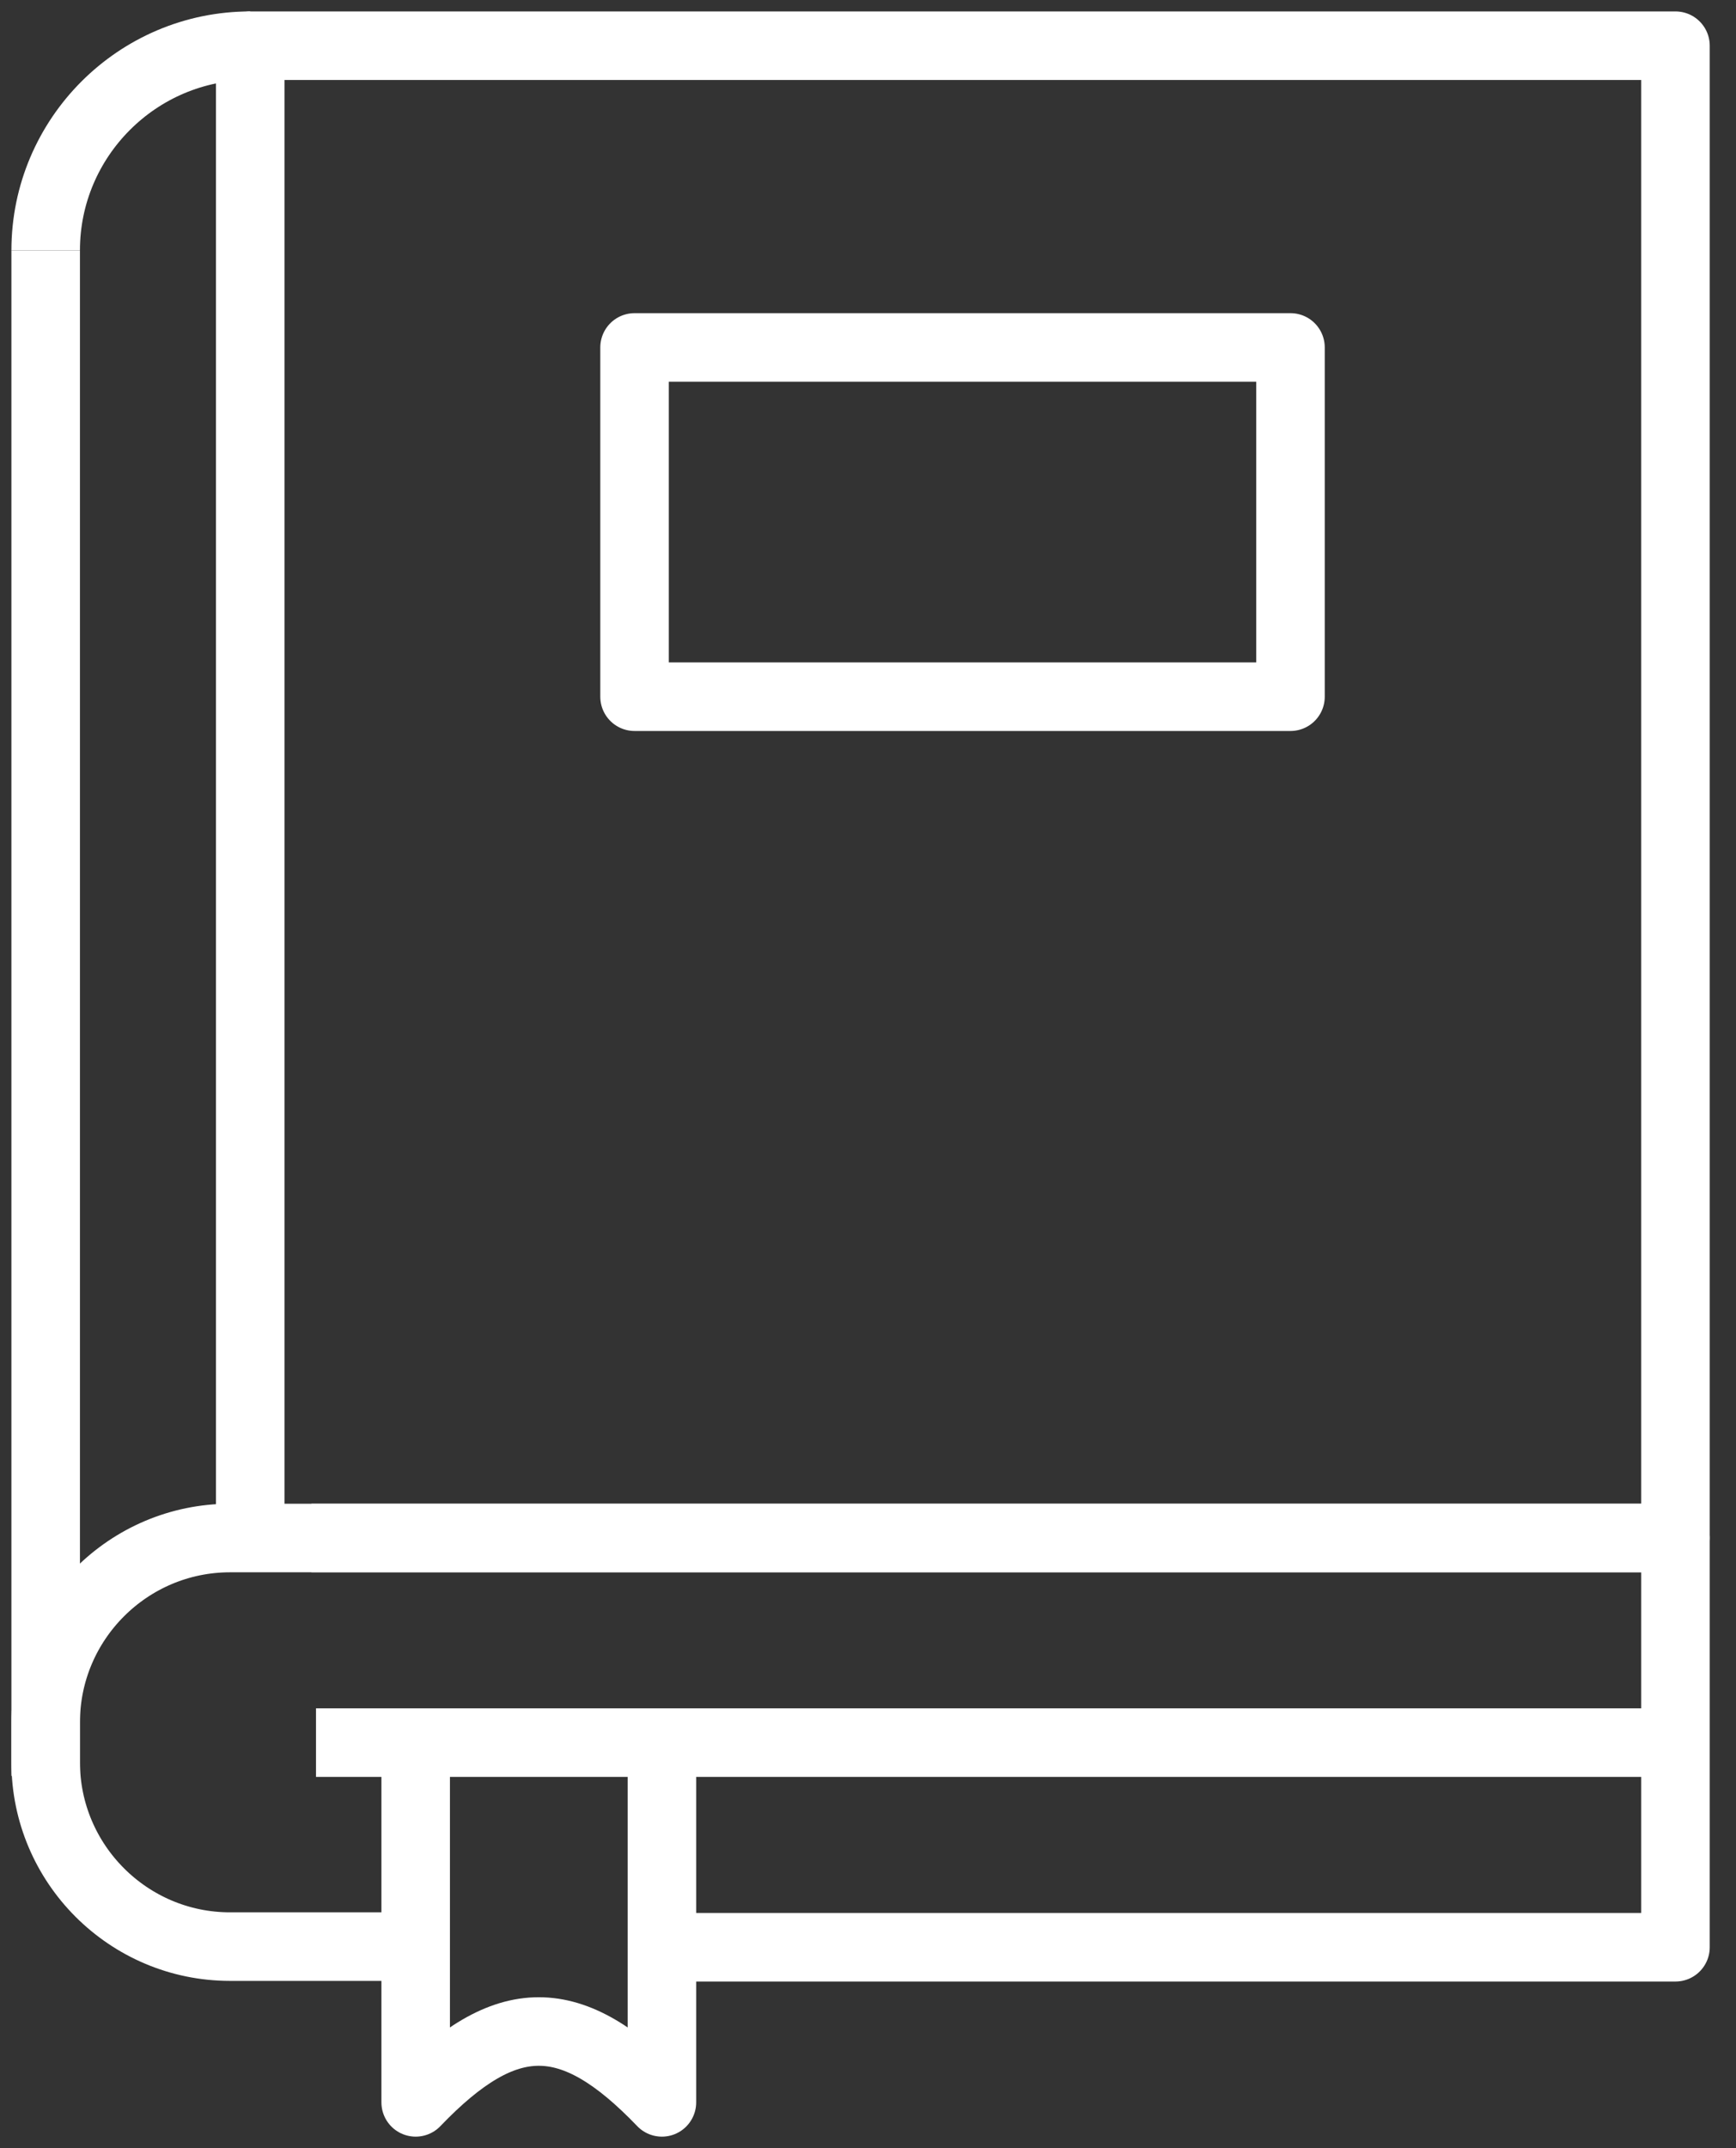
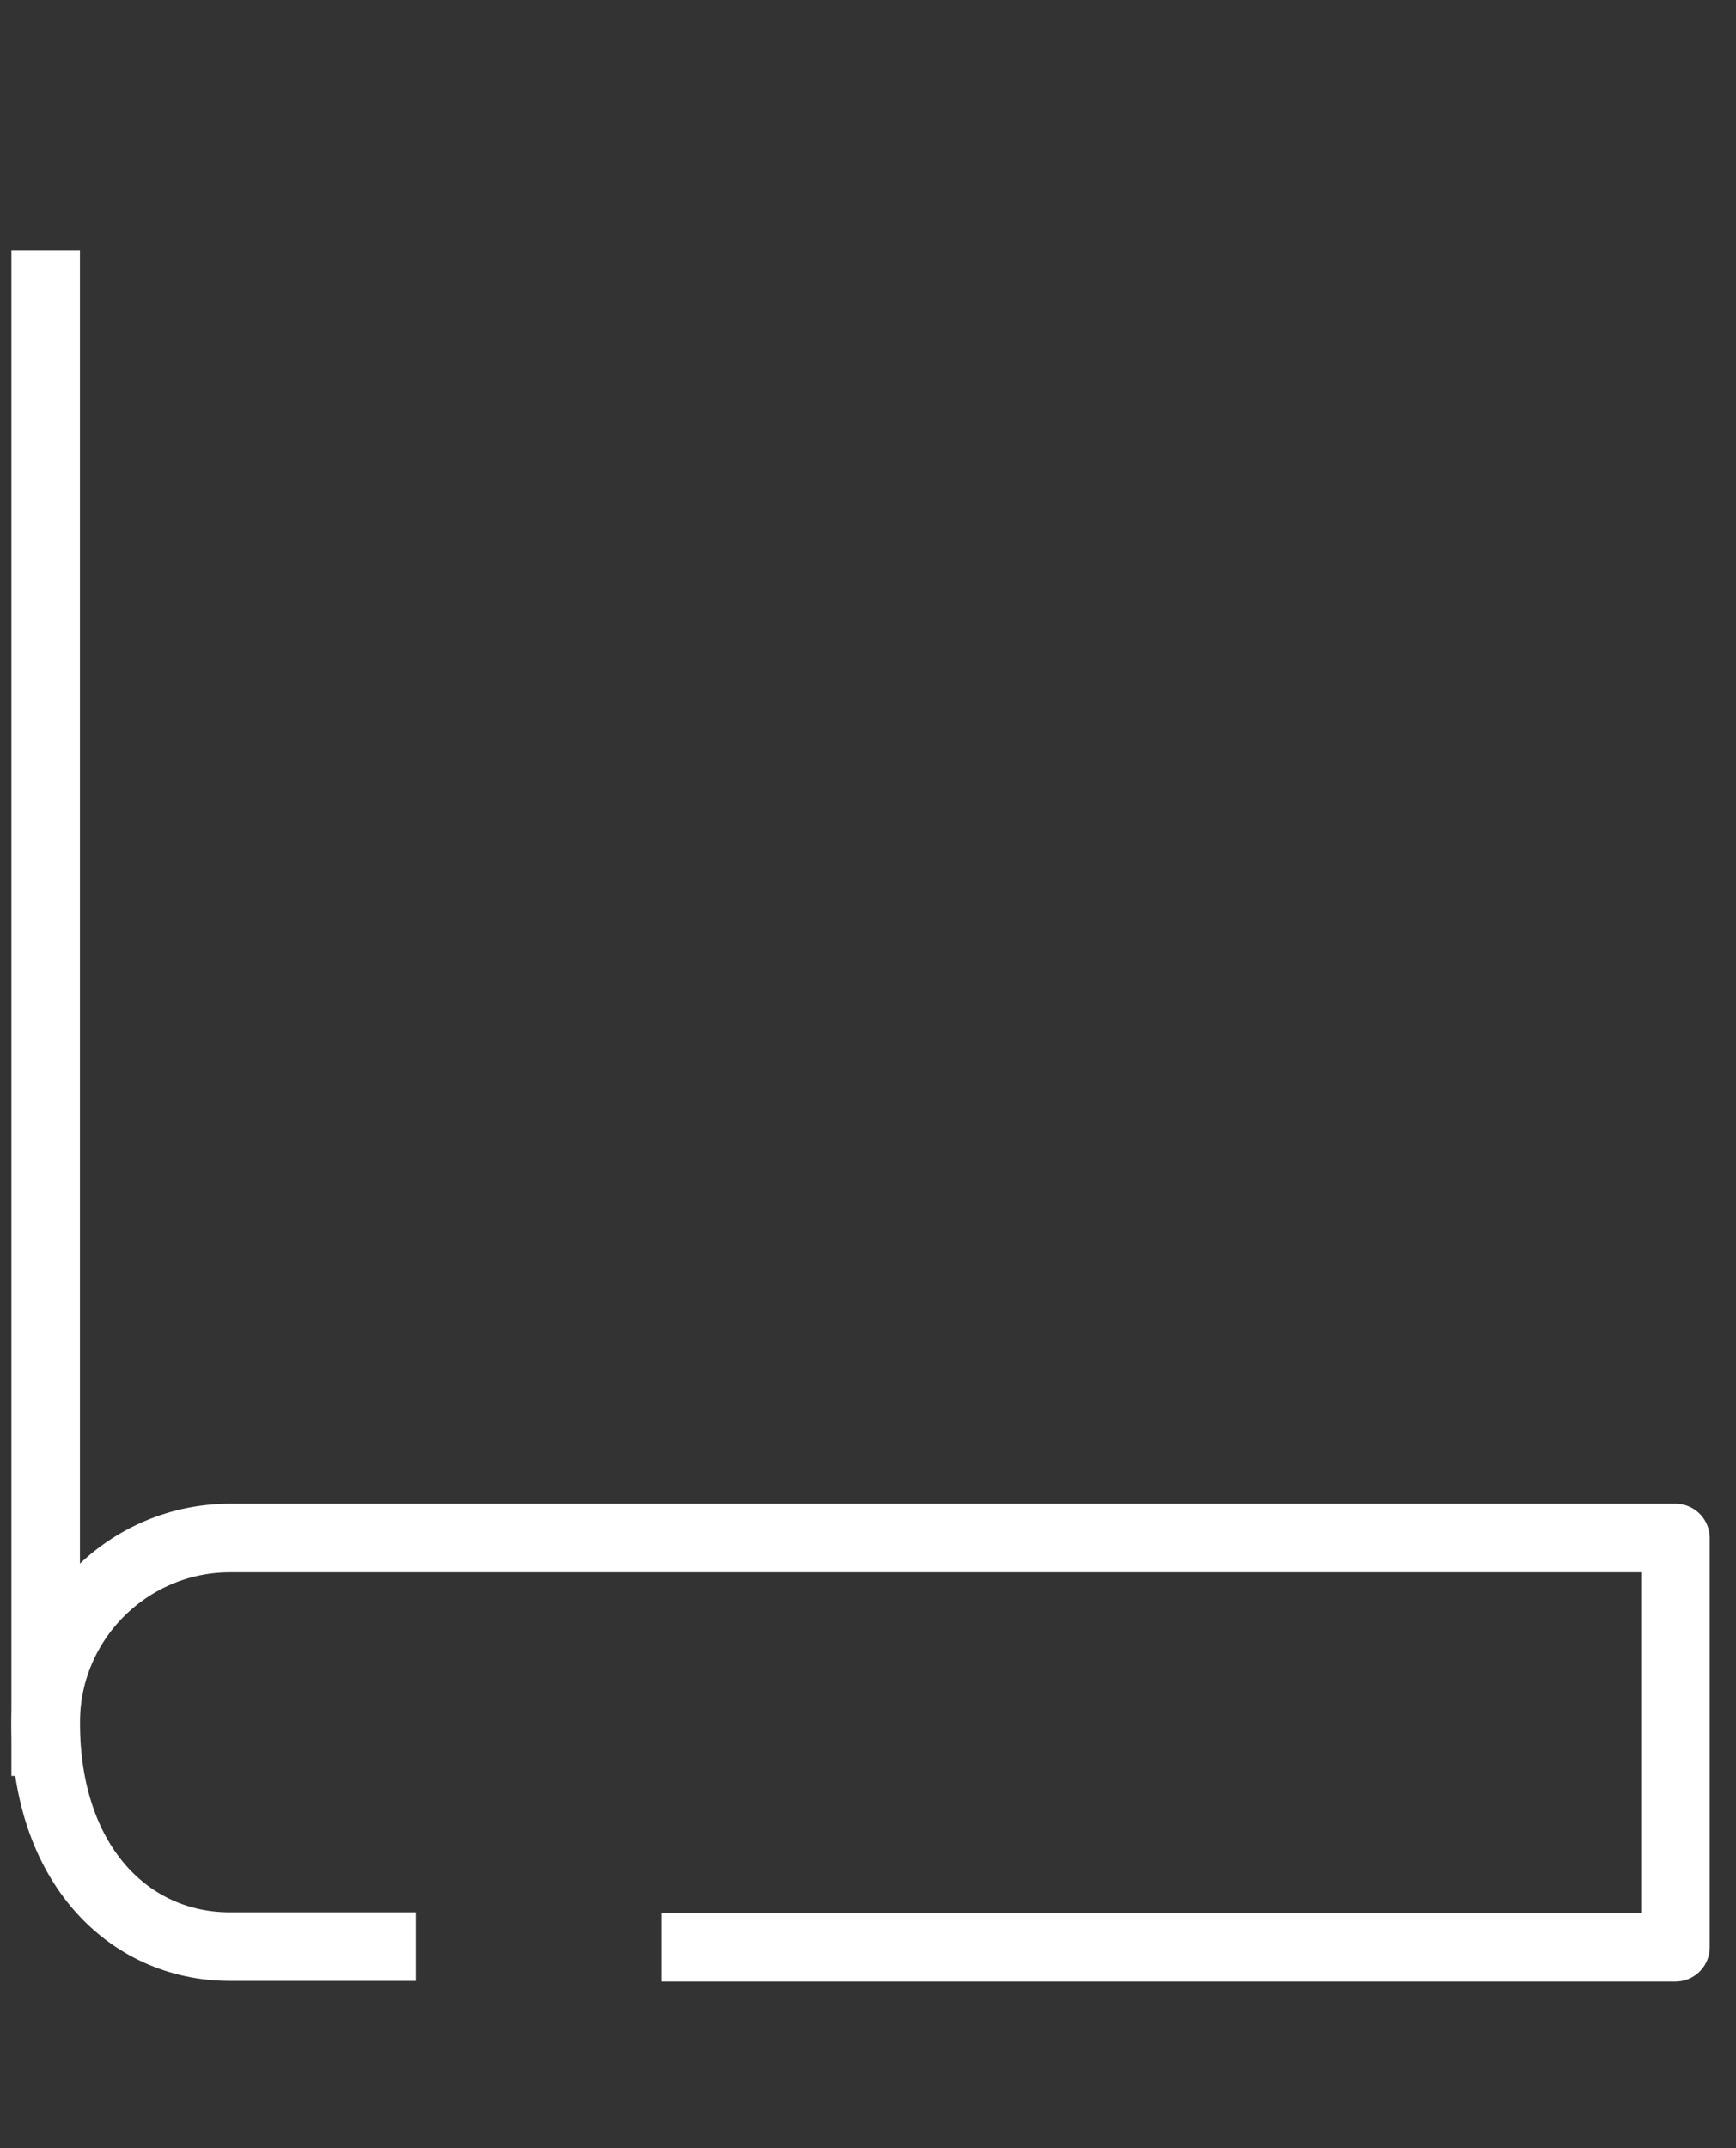
<svg xmlns="http://www.w3.org/2000/svg" width="38" height="47" viewBox="0 0 38 47" fill="none">
  <rect x="0" y="0" width="38" height="47" fill="#333333" stroke="none" />
-   <path d="M14.489 42.606H36.675V33.652H5.035C2.811 33.652 1 35.463 1 37.687V38.557C1 40.781 2.811 42.592 5.035 42.592H9.099" stroke="white" stroke-width="1.5" stroke-linejoin="round" />
+   <path d="M14.489 42.606H36.675V33.652H5.035C2.811 33.652 1 35.463 1 37.687C1 40.781 2.811 42.592 5.035 42.592H9.099" stroke="white" stroke-width="1.5" stroke-linejoin="round" />
  <path d="M1 5.478V38.857" stroke="white" stroke-width="1.5" stroke-linejoin="round" />
-   <path d="M5.477 1C3.01 1 1 3.01 1 5.477" stroke="white" stroke-width="1.5" stroke-linejoin="round" />
-   <path d="M6.917 38.129H36.675" stroke="white" stroke-width="1.5" stroke-linejoin="round" />
-   <path d="M14.489 38.129V46C12.507 43.933 11.081 43.933 9.099 46V38.129" stroke="white" stroke-width="1.5" stroke-linejoin="round" />
-   <path d="M5.477 33.652V28.491V23.001V1H36.675V33.652H6.817" stroke="white" stroke-width="1.5" stroke-linejoin="round" />
-   <path d="M28.248 7.602H13.89V15.244H28.248V7.602Z" stroke="white" stroke-width="1.5" stroke-linejoin="round" />
</svg>